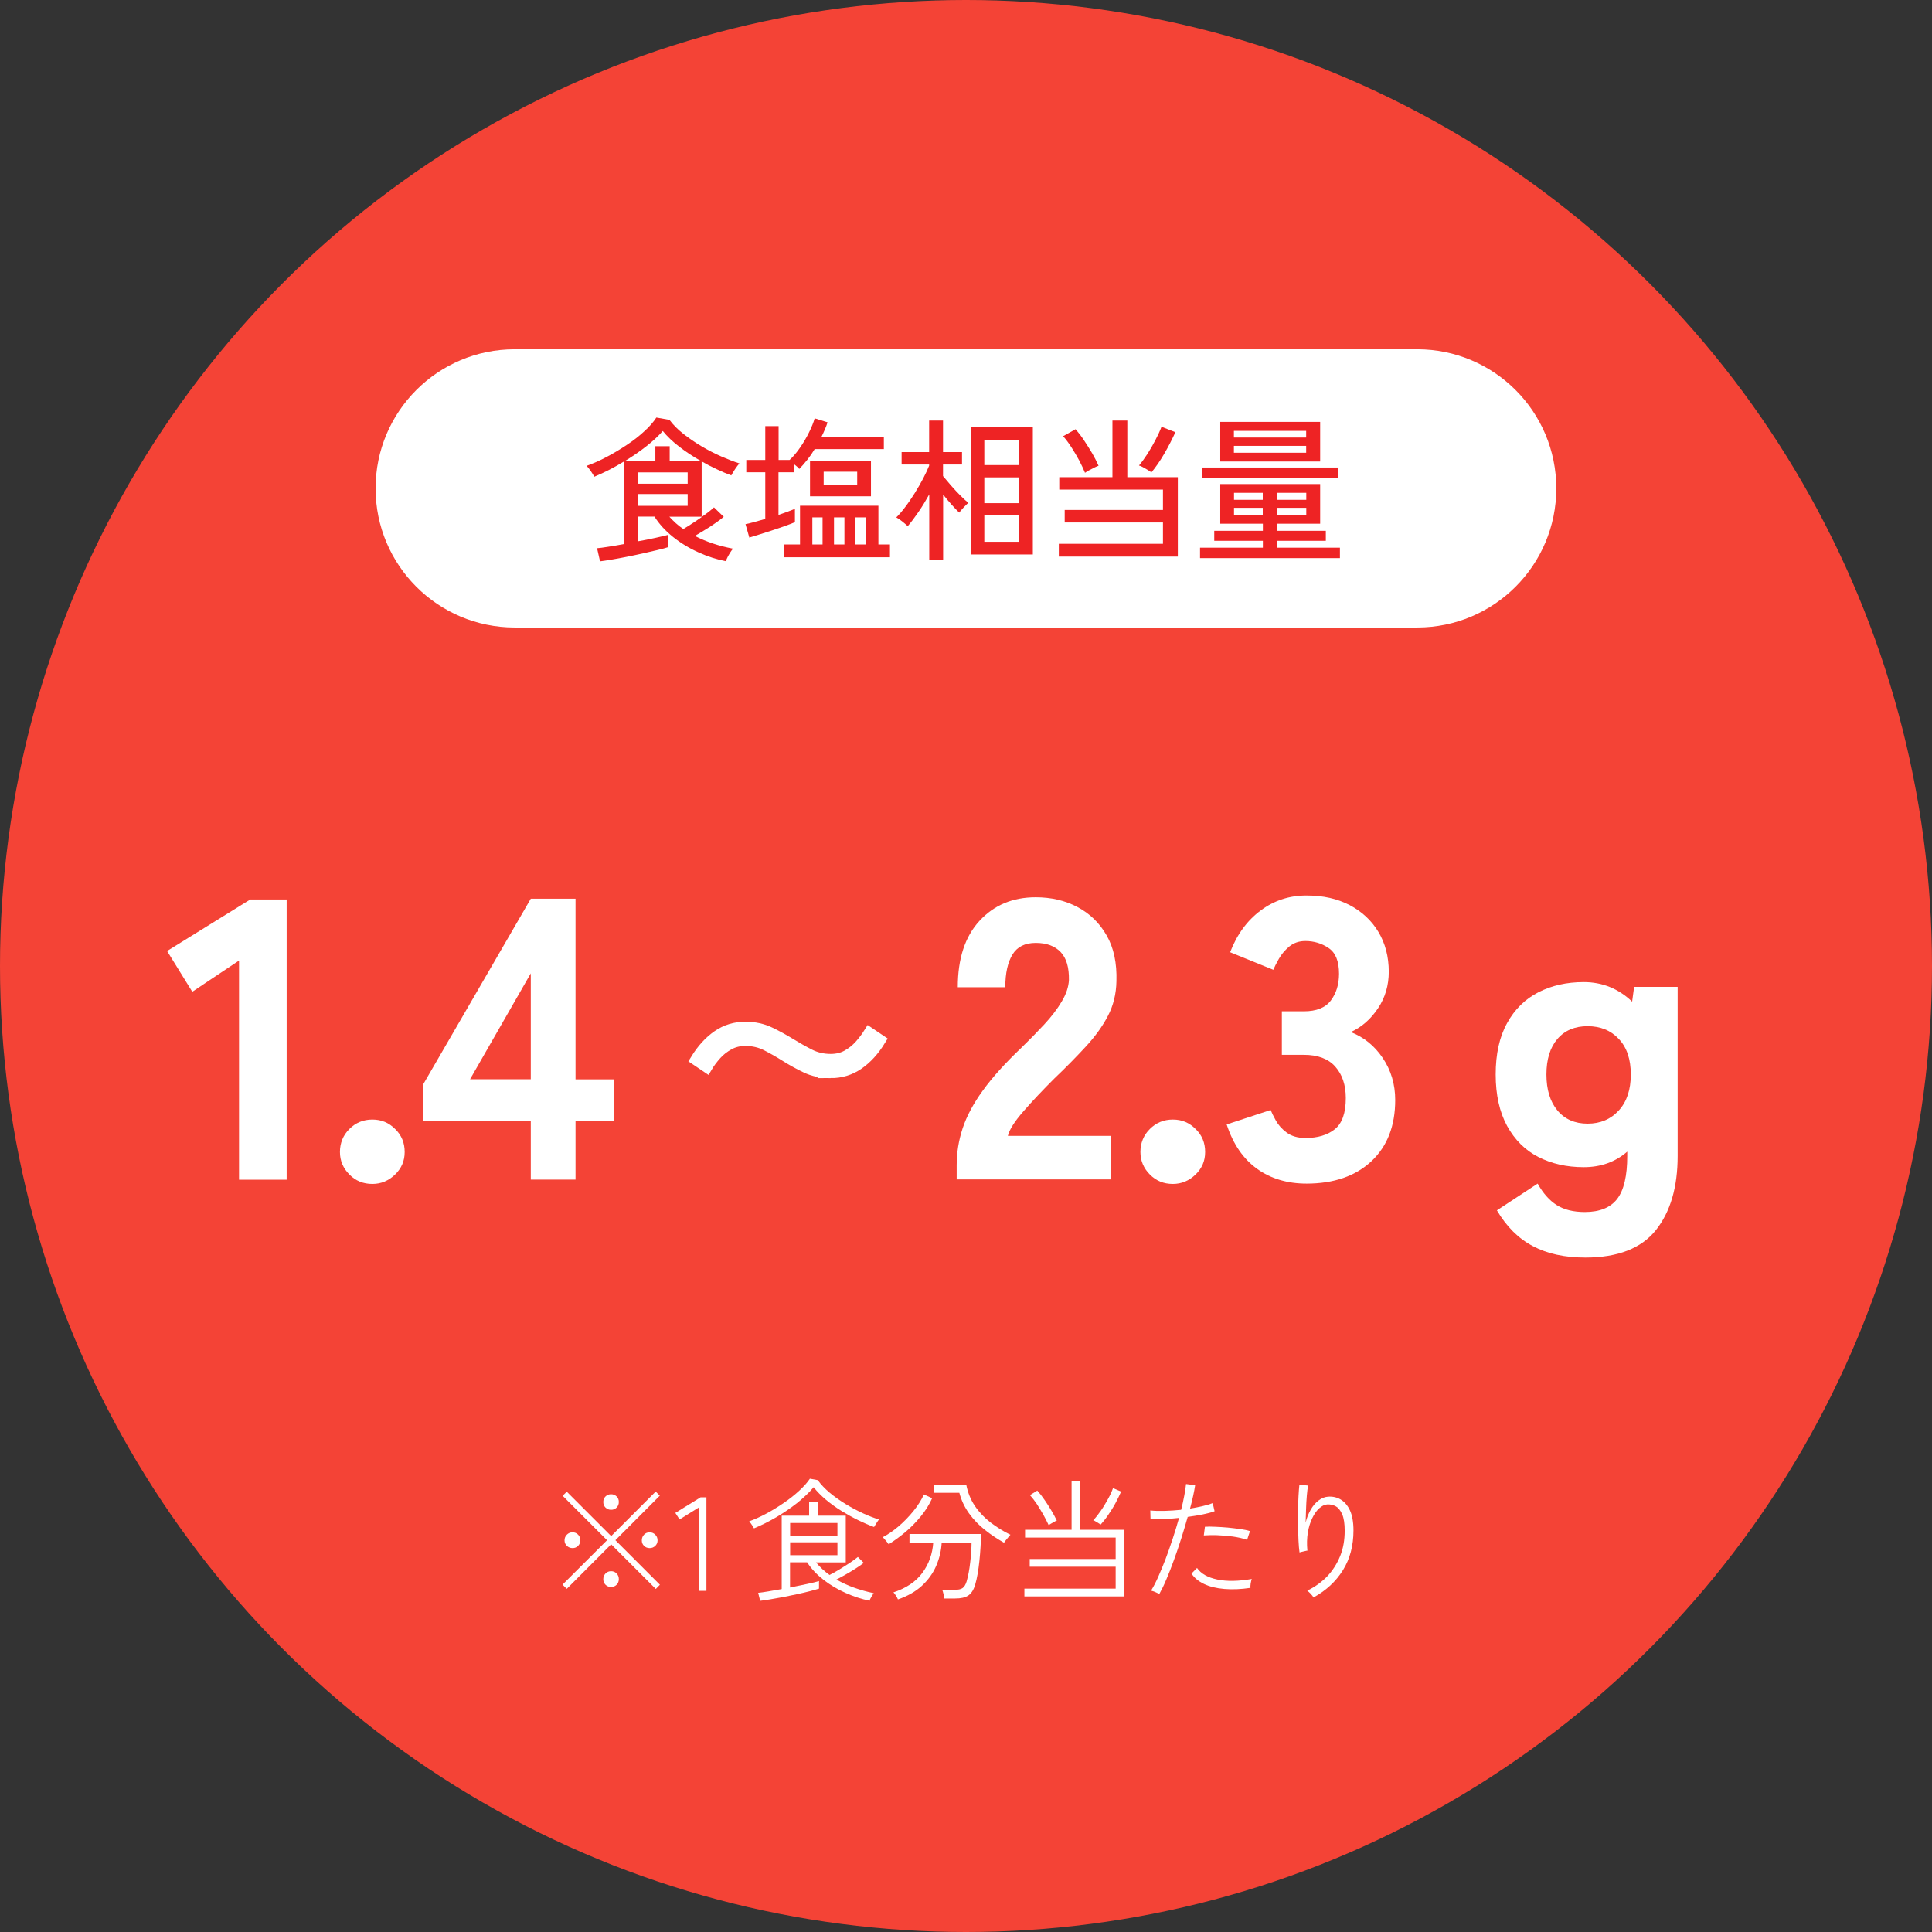
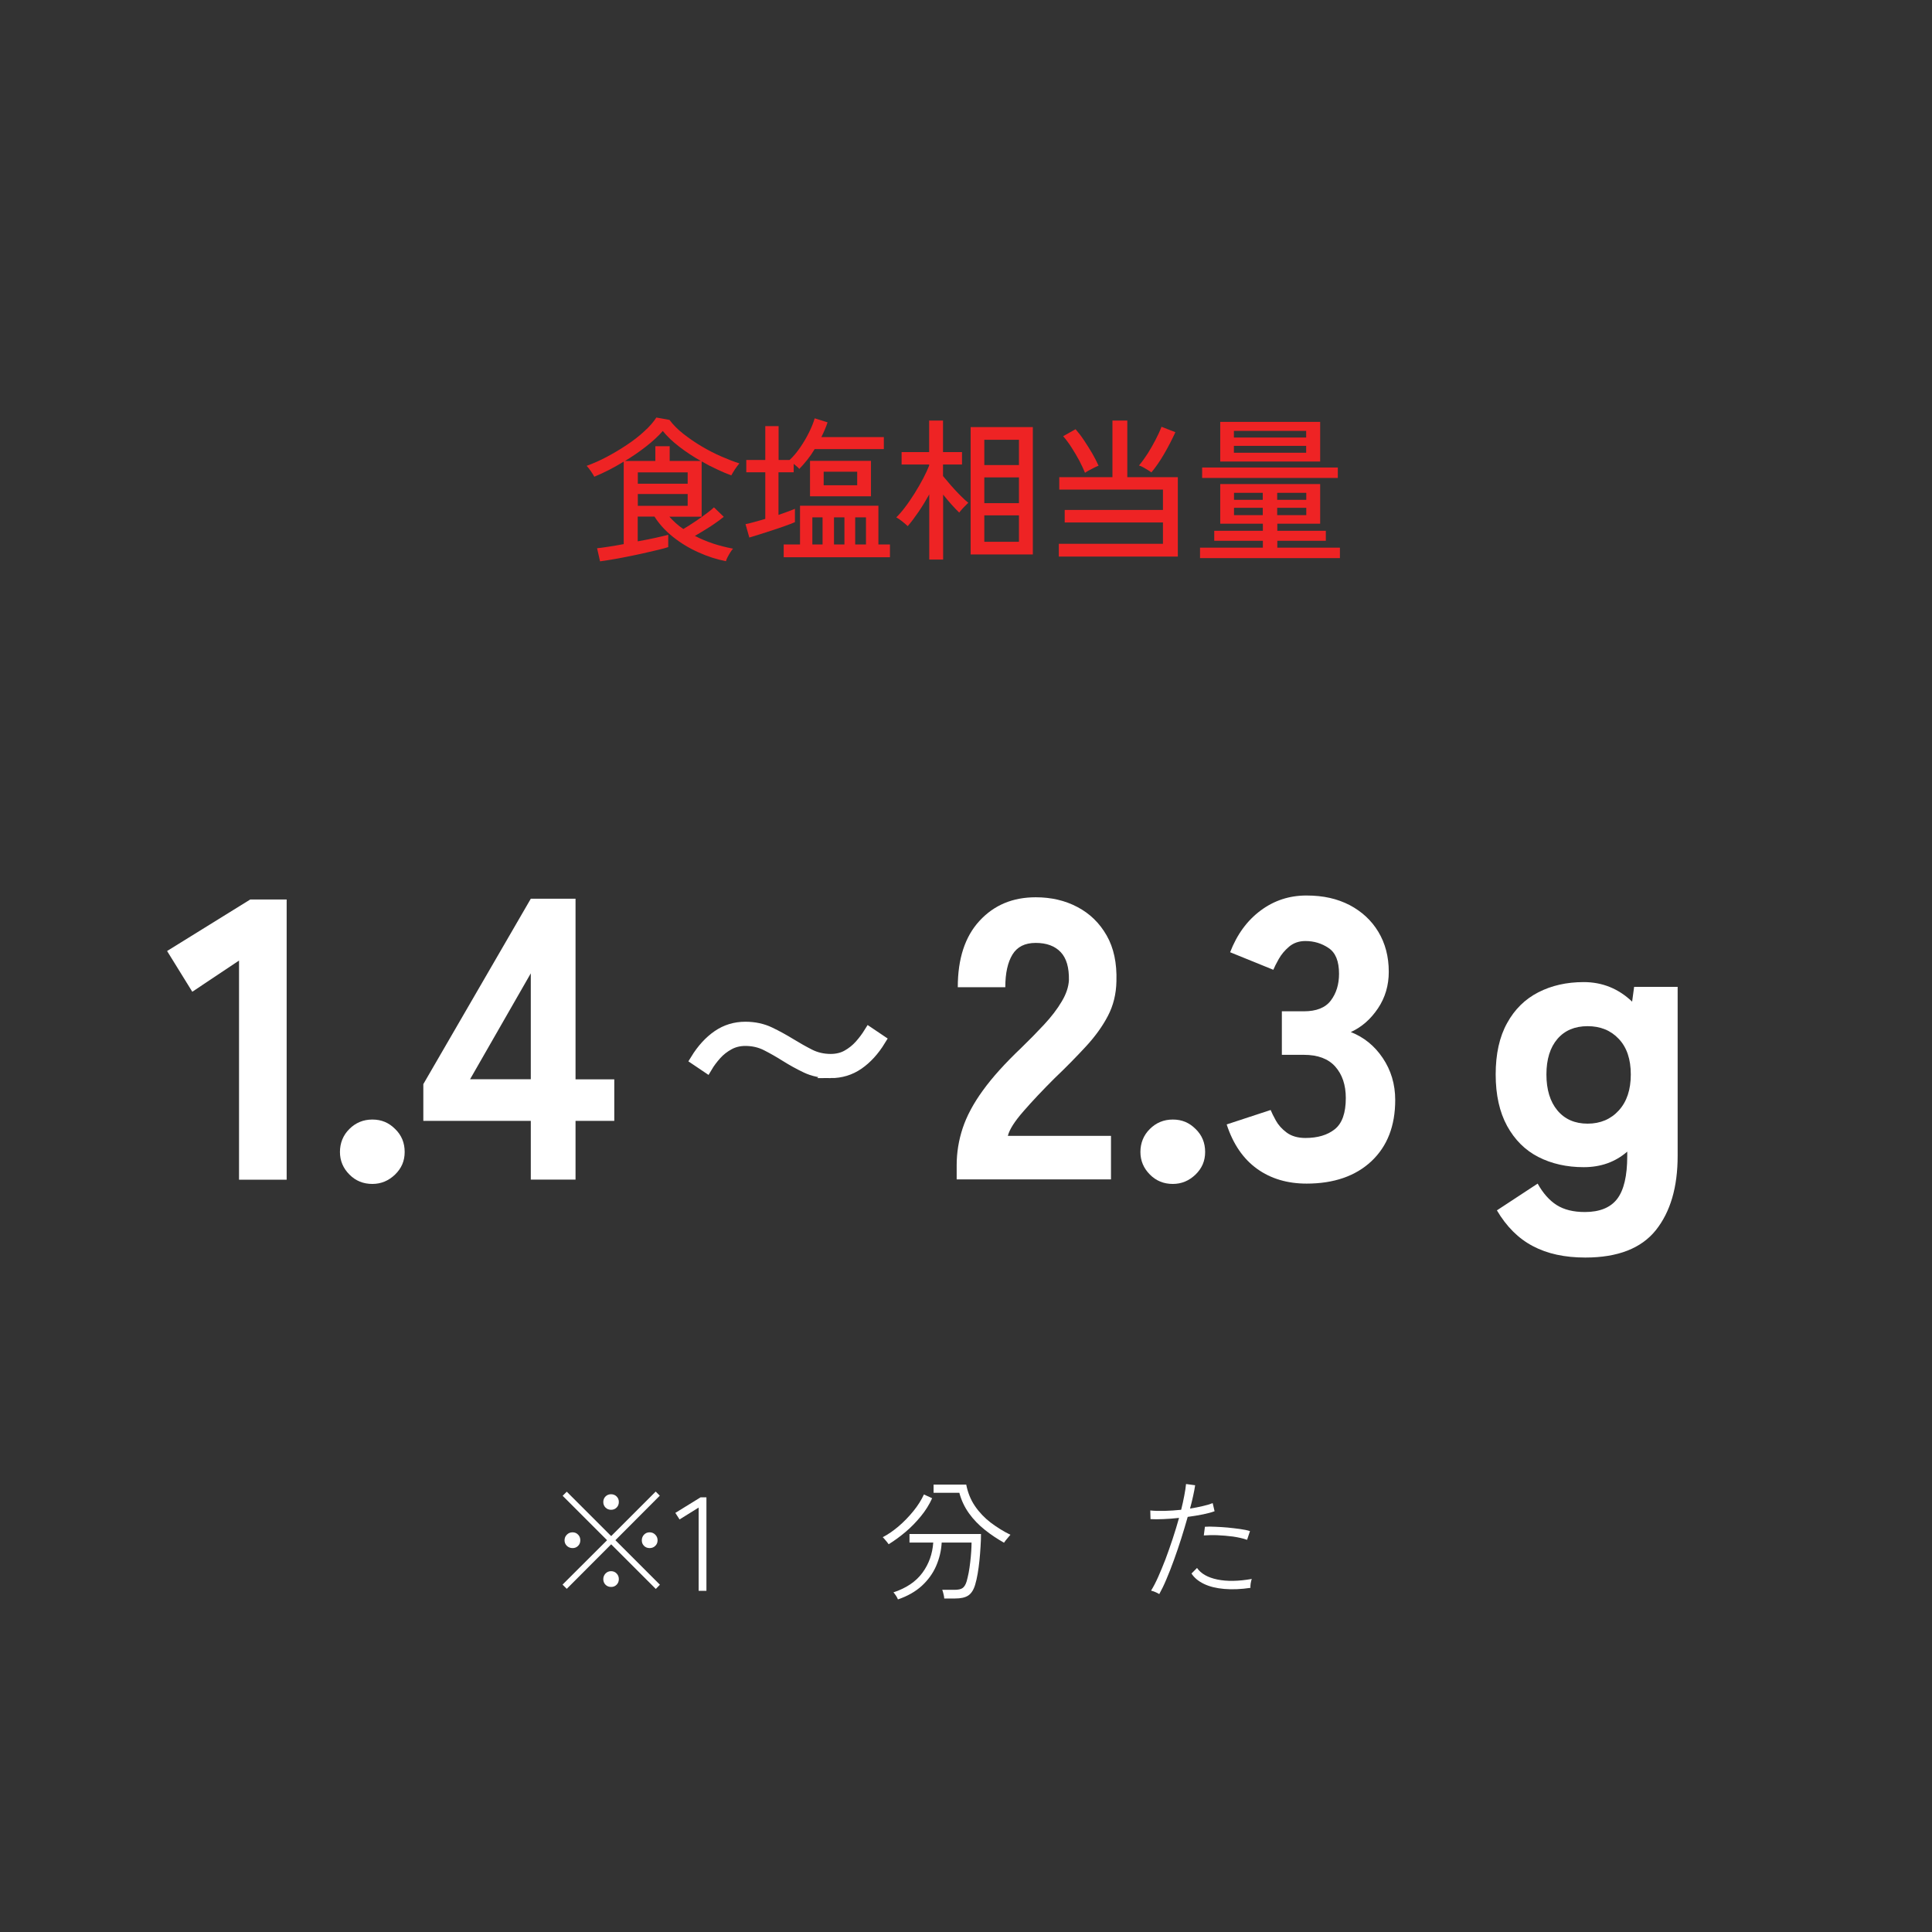
<svg xmlns="http://www.w3.org/2000/svg" id="_レイヤー_2" viewBox="0 0 174.02 174.02">
  <rect x="0" y="0" width="174.02" height="174.02" fill="#333333" stroke="none" />
  <defs>
    <style>.cls-1,.cls-2{fill:#fff;}.cls-3{fill:#f44336;}.cls-4{fill:#ee2324;}.cls-2{stroke:#fff;}</style>
  </defs>
  <g id="_レイヤー_2-2">
-     <circle class="cls-3" cx="87.01" cy="87.01" r="87.01" />
    <path class="cls-1" d="M21.53,106.25v-19.73l-4.21,2.81-2.27-3.67,7.49-4.64h3.28v25.24h-4.29,0Z" />
    <path class="cls-1" d="M33.54,106.64c-.82,0-1.51-.28-2.07-.85-.56-.56-.85-1.24-.85-2.03s.28-1.51.85-2.07c.56-.56,1.25-.85,2.07-.85s1.48.28,2.05.85c.58.56.86,1.25.86,2.07s-.29,1.47-.86,2.03c-.58.56-1.26.85-2.05.85Z" />
    <path class="cls-1" d="M47.81,106.25v-5.29h-9.68v-3.31l9.68-16.7h4.03v16.27h3.49v3.74h-3.49v5.29h-4.03ZM42.34,97.21h5.47v-9.54l-5.47,9.54Z" />
    <path class="cls-2" d="M74.82,96.61c-.83,0-1.56-.15-2.21-.46s-1.26-.65-1.85-1.02c-.57-.36-1.15-.69-1.72-.98s-1.21-.44-1.9-.44c-.55,0-1.04.12-1.48.36s-.83.54-1.16.91-.61.74-.84,1.13l-.98-.66c.57-.93,1.23-1.65,1.97-2.16.74-.51,1.57-.76,2.49-.76.81,0,1.54.16,2.19.47s1.26.65,1.85,1.01,1.17.69,1.74.98,1.21.44,1.9.44c.56,0,1.06-.12,1.49-.36s.82-.55,1.15-.92c.33-.37.61-.75.84-1.12l.98.66c-.57.93-1.23,1.65-1.97,2.16s-1.57.76-2.49.76Z" />
    <path class="cls-1" d="M86.17,106.25v-1.3c0-1.13.18-2.24.54-3.33.36-1.09.97-2.23,1.82-3.4.85-1.18,2.01-2.46,3.47-3.85.72-.7,1.4-1.39,2.05-2.09s1.18-1.39,1.58-2.07c.41-.68.62-1.33.65-1.93.02-1.13-.22-1.97-.74-2.52-.52-.55-1.27-.83-2.25-.83s-1.66.35-2.09,1.04c-.43.7-.65,1.68-.65,2.95h-4.28c0-2.57.65-4.56,1.96-5.98s2.99-2.12,5.06-2.12c1.39,0,2.65.29,3.76.88,1.12.59,1.99,1.44,2.63,2.56.64,1.12.93,2.49.88,4.12-.02,1.15-.28,2.2-.77,3.13-.49.94-1.15,1.85-1.98,2.75s-1.78,1.87-2.86,2.9c-1.03,1.03-1.95,2-2.75,2.92-.8.91-1.28,1.66-1.42,2.23h9.29v3.92h-13.9v.02h0Z" />
    <path class="cls-1" d="M105.64,106.64c-.82,0-1.51-.28-2.07-.85-.56-.56-.85-1.24-.85-2.03s.28-1.51.85-2.07c.56-.56,1.25-.85,2.07-.85s1.48.28,2.05.85c.58.56.86,1.25.86,2.07s-.29,1.47-.86,2.03c-.58.56-1.26.85-2.05.85Z" />
    <path class="cls-1" d="M117.69,106.61c-1.73,0-3.22-.44-4.46-1.33s-2.16-2.22-2.74-4l3.96-1.3c.1.24.25.56.47.95.22.4.54.76.97,1.08s1,.49,1.69.49c1.1,0,1.99-.26,2.65-.79s.99-1.46.99-2.81c0-1.18-.32-2.12-.95-2.83s-1.58-1.06-2.83-1.06h-1.98v-3.92h1.98c1.13,0,1.94-.32,2.43-.97s.74-1.45.74-2.41c0-1.13-.31-1.9-.94-2.32-.62-.42-1.32-.63-2.09-.63-.58,0-1.06.17-1.46.5-.4.34-.71.71-.94,1.12s-.39.73-.49.97l-3.89-1.58c.62-1.61,1.54-2.86,2.75-3.76s2.58-1.35,4.12-1.35,2.78.29,3.89.86c1.1.58,1.97,1.38,2.59,2.41.62,1.03.94,2.23.94,3.6,0,1.22-.32,2.32-.97,3.29s-1.46,1.69-2.45,2.14c1.18.46,2.14,1.24,2.88,2.34s1.12,2.36,1.12,3.78c0,2.33-.71,4.16-2.14,5.51-1.43,1.34-3.38,2.02-5.85,2.02h0Z" />
    <path class="cls-1" d="M142.79,113.27c-1.85,0-3.42-.34-4.72-1.03-1.3-.68-2.38-1.76-3.24-3.22l3.67-2.41c.48.86,1.05,1.51,1.71,1.93s1.51.63,2.54.63c1.34,0,2.32-.4,2.92-1.19.6-.79.9-2.08.9-3.85v-.4c-1.08.94-2.39,1.4-3.92,1.4s-2.9-.31-4.09-.92-2.12-1.54-2.81-2.79c-.68-1.25-1.03-2.79-1.03-4.64s.34-3.39,1.03-4.63c.68-1.24,1.62-2.16,2.81-2.77,1.19-.61,2.55-.92,4.09-.92,1.68,0,3.13.59,4.36,1.76l.18-1.33h3.92v15.23c0,2.81-.65,5.03-1.96,6.68-1.31,1.64-3.43,2.47-6.35,2.47h0ZM143,101.21c1.15,0,2.09-.4,2.81-1.19s1.08-1.87,1.08-3.24-.36-2.44-1.08-3.2c-.72-.77-1.66-1.15-2.81-1.15s-2.06.38-2.72,1.15c-.66.77-.99,1.84-.99,3.2s.33,2.45.99,3.24,1.57,1.19,2.72,1.19Z" />
-     <path class="cls-1" d="M46.36,31.46h81.29c6.92,0,12.53,5.61,12.53,12.53h0c0,6.92-5.61,12.53-12.53,12.53H46.36c-6.92,0-12.53-5.61-12.53-12.53h0c0-6.92,5.61-12.53,12.53-12.53Z" />
    <path class="cls-4" d="M54.05,50.57l-.27-1.19c.23-.02.56-.06.99-.13s.9-.14,1.41-.24v-7.43c-.44.27-.88.52-1.33.75s-.89.43-1.32.61c-.07-.13-.17-.3-.31-.5-.14-.21-.27-.36-.38-.48.58-.21,1.18-.47,1.8-.8.62-.33,1.23-.69,1.81-1.08.59-.39,1.12-.8,1.58-1.23.47-.42.83-.84,1.09-1.24l1.18.21c.32.43.73.85,1.24,1.25s1.06.78,1.65,1.13,1.19.66,1.79.92,1.14.47,1.62.62c-.12.13-.25.31-.4.53-.15.22-.25.41-.33.55-.41-.15-.84-.33-1.3-.55-.46-.21-.92-.45-1.37-.71v4.98h-2.91c.19.21.38.4.59.59s.43.36.67.52c.32-.19.66-.4,1.01-.64.36-.24.7-.47,1.01-.71.31-.23.56-.43.74-.6l.88.85c-.21.18-.47.37-.76.57-.29.21-.6.41-.92.6-.32.2-.63.38-.92.55.52.27,1.07.5,1.64.69s1.17.34,1.8.46c-.07.08-.16.18-.24.32-.09.14-.17.28-.25.43s-.13.28-.15.38c-.82-.16-1.65-.42-2.48-.8-.83-.37-1.59-.83-2.28-1.38s-1.25-1.16-1.68-1.84h-1.51v2.23c.58-.1,1.12-.21,1.62-.32s.88-.2,1.13-.27v1.11c-.23.08-.55.16-.96.26s-.85.2-1.34.31-.98.21-1.48.31c-.49.1-.95.18-1.36.25-.42.07-.75.12-1,.15h0ZM56.29,41.52h2.74v-1.33h1.29v1.33h2.81c-.68-.38-1.33-.81-1.93-1.27s-1.11-.94-1.5-1.43c-.4.46-.9.92-1.5,1.39s-1.24.91-1.92,1.32h0ZM57.45,43.57h4.49v-1.02h-4.49s0,1.02,0,1.02ZM57.45,45.56h4.49v-1.06h-4.49s0,1.06,0,1.06Z" />
    <path class="cls-4" d="M67.5,48.44l-.35-1.23c.24-.05.51-.11.82-.2s.62-.17.96-.27v-4.2h-1.71v-1.11h1.71v-3.05h1.2v3.05h.99c.33-.3.64-.67.95-1.12s.58-.91.81-1.38c.23-.47.4-.89.5-1.25l1.16.36c-.07.21-.14.42-.24.64-.09.22-.2.45-.32.69h5.63v1.08h-6.23c-.21.35-.43.67-.67.97-.24.3-.48.58-.72.82-.04-.06-.1-.13-.2-.21-.1-.08-.2-.17-.3-.25v.76h-1.37v3.84c.61-.21,1.1-.39,1.48-.55v1.2c-.23.1-.53.22-.88.34-.35.13-.72.25-1.11.38s-.77.25-1.15.37c-.37.12-.7.22-.98.3l.02.02h0ZM70.59,50.19v-1.15h1.47v-3.49h7.06v3.49h1.04v1.15h-9.57ZM72.96,44.7v-3.19h5.49v3.19h-5.49ZM73.17,49.04h.92v-2.44h-.92v2.44ZM74.19,43.71h3.02v-1.22h-3.02v1.22ZM75.12,49.04h.94v-2.44h-.94v2.44ZM77.03,49.04h.97v-2.44h-.97v2.44Z" />
    <path class="cls-4" d="M83.7,50.4v-5.87c-.3.54-.62,1.07-.97,1.58s-.67.94-.97,1.28c-.11-.11-.28-.25-.5-.43-.22-.17-.39-.29-.53-.36.25-.24.52-.55.81-.94.29-.38.57-.8.85-1.24.27-.44.53-.88.76-1.32s.41-.83.54-1.16v-.1h-2.48v-1.12h2.48v-2.84h1.25v2.84h1.71v1.12h-1.71v1.04c.2.24.44.53.72.85s.57.63.85.91.52.5.71.65c-.07.06-.16.14-.27.26-.12.12-.23.23-.33.35s-.18.21-.22.27c-.2-.19-.43-.43-.69-.72s-.52-.6-.76-.9v5.85s-1.25,0-1.25,0ZM87.43,49.94v-11.47h5.6v11.47h-5.6ZM88.66,41.89h3.12v-2.28h-3.12v2.28ZM88.66,45.32h3.12v-2.32h-3.12v2.32ZM88.66,48.8h3.12v-2.38h-3.12v2.38Z" />
    <path class="cls-4" d="M95.37,50.13v-1.15h9.38v-1.92h-8.85v-1.13h8.85v-1.83h-9.34v-1.12h4.79v-5.1h1.34v5.1h4.55v7.15h-10.72ZM97.73,42.59c-.13-.33-.31-.7-.52-1.11-.22-.41-.46-.81-.71-1.2s-.5-.72-.74-.99l1.12-.63c.25.29.51.62.76,1s.5.77.73,1.16c.23.4.42.77.58,1.13-.08.03-.21.08-.37.16-.16.08-.32.16-.48.25s-.28.16-.36.22h-.01ZM103.71,42.55c-.08-.06-.18-.13-.33-.22s-.29-.17-.43-.25c-.15-.08-.26-.13-.36-.15.26-.31.52-.67.78-1.07.26-.41.49-.82.71-1.24.22-.42.4-.81.54-1.18l1.25.49c-.3.65-.63,1.3-1.01,1.95-.37.64-.76,1.2-1.15,1.67Z" />
    <path class="cls-4" d="M108.09,50.27v-.94h5.66v-.62h-4.38v-.9h4.38v-.64h-3.84v-3.57h9v3.57h-3.86v.64h4.37v.9h-4.37v.62h5.64v.94h-12.6ZM108.28,43.05v-.94h12.22v.94h-12.22ZM109.91,41.57v-3.57h9v3.57h-9ZM111.14,39.41h6.51v-.6h-6.51v.6ZM111.14,40.78h6.51v-.62h-6.51v.62ZM111.15,45.02h2.59v-.63h-2.59v.63ZM111.15,46.4h2.59v-.66h-2.59v.66ZM115.04,45.02h2.62v-.63h-2.62v.63ZM115.04,46.4h2.62v-.66h-2.62v.66Z" />
    <path class="cls-1" d="M59.07,143.12l-4.02-4.02-4,4.01-.38-.38,4.01-4-4-4,.37-.37,4,4,4.01-4.01.37.37-4,4.01,4.01,4.01-.37.38ZM51.57,139.44c-.2,0-.37-.07-.51-.2-.14-.14-.21-.3-.21-.5s.07-.37.21-.51c.14-.14.31-.21.51-.21s.37.07.5.21c.14.14.2.31.2.51s-.07.37-.2.5c-.14.14-.3.2-.5.2ZM55.04,135.99c-.2,0-.37-.07-.5-.2s-.2-.3-.2-.5.07-.37.2-.5.3-.2.5-.2.37.07.5.2c.14.14.2.3.2.5s-.07.37-.2.5c-.14.14-.3.2-.5.2ZM55.04,142.94c-.2,0-.37-.07-.5-.2s-.2-.3-.2-.5.07-.37.2-.51c.14-.14.3-.21.5-.21s.37.07.5.21c.14.14.2.31.2.51s-.07.37-.2.5c-.14.14-.3.2-.5.2ZM58.51,139.44c-.2,0-.37-.07-.5-.2-.14-.14-.2-.3-.2-.5s.07-.37.2-.51c.14-.14.3-.21.5-.21s.37.07.51.21c.14.14.21.31.21.51s-.07.37-.21.5c-.14.14-.31.2-.51.2Z" />
    <path class="cls-1" d="M62.93,143.29v-7.5l-1.72,1.07-.38-.59,2.27-1.4h.53v8.42h-.7Z" />
-     <path class="cls-1" d="M67.9,137.64s-.05-.1-.11-.19c-.06-.08-.11-.17-.17-.25-.06-.08-.11-.14-.14-.17.5-.18,1.01-.41,1.55-.7.54-.29,1.06-.61,1.57-.96.51-.35.97-.71,1.38-1.09s.73-.73.97-1.09l.71.13c.27.38.63.76,1.07,1.13s.93.71,1.45,1.03c.52.32,1.04.59,1.56.83.52.24,1,.42,1.43.55-.03.04-.08.11-.14.2-.06.09-.12.18-.18.28-.06.09-.1.16-.12.2-.44-.16-.91-.36-1.42-.61-.51-.25-1.01-.53-1.52-.84-.5-.31-.97-.65-1.4-1.01-.43-.36-.8-.74-1.1-1.12-.41.48-.91.95-1.49,1.42-.59.46-1.22.89-1.88,1.28-.67.39-1.33.72-2,1ZM68.47,144.19l-.18-.72c.23-.02.54-.07.91-.13.38-.06.78-.13,1.21-.21v-6.61h2.47v-1.24h.77v1.24h2.53v4.21h-2.68c.18.22.38.42.58.61.2.19.42.36.64.52.28-.14.58-.31.91-.51.32-.2.63-.39.93-.59.3-.2.53-.37.71-.52l.53.53c-.2.16-.44.33-.73.51-.28.18-.58.36-.88.53-.3.17-.59.33-.85.46.5.29,1.02.53,1.58.73s1.15.37,1.78.5c-.02.03-.07.1-.13.19-.06.1-.11.19-.16.28-.05.09-.08.16-.08.21-.72-.14-1.44-.38-2.16-.7-.72-.32-1.38-.71-1.99-1.18-.6-.47-1.1-.99-1.48-1.58h-1.54v2.27c.54-.11,1.06-.22,1.54-.32.48-.1.84-.19,1.07-.26v.68c-.2.06-.47.14-.82.23-.35.09-.73.18-1.15.27s-.84.18-1.26.26c-.42.08-.81.15-1.18.21-.36.06-.66.1-.89.13ZM71.17,138.31h4.26v-1.13h-4.26v1.13ZM71.17,140.08h4.26v-1.16h-4.26v1.16Z" />
    <path class="cls-1" d="M80.04,139.09s-.07-.1-.14-.19c-.07-.08-.15-.17-.22-.26-.08-.09-.13-.15-.17-.18.48-.25.96-.58,1.44-.99.48-.41.92-.87,1.32-1.36s.72-1,.95-1.5l.74.34c-.26.58-.6,1.12-1.02,1.63s-.87.98-1.37,1.4c-.5.42-1,.79-1.52,1.11ZM80.88,144.06s-.04-.1-.09-.19c-.05-.09-.11-.18-.17-.26-.06-.09-.11-.15-.15-.18,1.15-.38,2.02-.96,2.61-1.76s.91-1.71.98-2.73h-2.14v-.77h6.44c0,.35-.01.74-.04,1.15-.02.42-.06.83-.1,1.25s-.1.81-.16,1.18c-.06.37-.14.69-.22.97-.14.49-.36.82-.64,1-.28.18-.67.26-1.17.26h-.98c0-.11-.03-.25-.07-.41-.04-.16-.07-.29-.11-.37h1.09c.34,0,.59-.05.74-.16.15-.1.28-.31.37-.61.06-.22.12-.47.18-.77.06-.3.1-.62.14-.95.04-.33.07-.65.09-.97.02-.31.03-.58.03-.8h-2.69c-.04.74-.21,1.44-.5,2.11s-.72,1.26-1.29,1.79c-.57.52-1.29.93-2.17,1.23ZM90.44,138.96c-.6-.34-1.18-.72-1.73-1.16-.55-.44-1.03-.93-1.43-1.49-.4-.56-.69-1.17-.87-1.85h-2.32v-.74h2.94c.14.72.4,1.37.79,1.94.39.57.87,1.07,1.42,1.49.56.42,1.15.79,1.77,1.09-.03.03-.09.1-.17.2-.08.1-.17.2-.25.3-.08.1-.13.17-.16.22Z" />
-     <path class="cls-1" d="M92.27,143.8v-.71h8.22v-1.97h-7.74v-.7h7.74v-1.93h-8.16v-.7h4.19v-4.39h.79v4.39h3.97v6h-9.01ZM94.45,137.36c-.13-.28-.29-.59-.47-.92-.19-.33-.39-.65-.59-.97-.21-.31-.42-.58-.62-.8l.66-.41c.21.23.42.5.64.82.22.31.42.63.62.96.2.33.36.64.5.92-.04,0-.11.04-.21.1-.1.06-.2.11-.3.17-.1.06-.17.1-.21.13ZM99.14,137.32s-.09-.06-.19-.12-.18-.11-.28-.17c-.09-.06-.16-.09-.2-.1.22-.22.44-.51.68-.85.24-.34.45-.7.65-1.06.2-.36.35-.69.45-.98l.73.31c-.13.31-.3.65-.5,1.03s-.43.73-.66,1.07-.46.63-.68.87Z" />
    <path class="cls-1" d="M104.43,143.59c-.1-.06-.22-.13-.37-.19-.15-.06-.28-.1-.38-.13.2-.32.41-.72.63-1.21.22-.49.44-1.03.67-1.62.22-.59.44-1.21.65-1.85.21-.64.4-1.26.57-1.87-.5.06-.97.09-1.43.11-.46.02-.84.02-1.14,0l-.02-.78c.35.04.78.05,1.27.04.5-.01,1-.05,1.51-.1.11-.45.21-.87.28-1.27.08-.4.13-.75.16-1.05l.82.11c-.04.28-.1.6-.18.96s-.17.74-.28,1.14c.4-.06.78-.14,1.13-.22.36-.08.66-.17.91-.27l.17.73c-.26.1-.6.19-1.03.28s-.89.16-1.39.23c-.18.63-.37,1.28-.58,1.94s-.43,1.31-.66,1.94c-.23.63-.45,1.21-.68,1.74-.22.53-.44.97-.64,1.33ZM112.64,143.02c-.86.13-1.64.16-2.36.1s-1.33-.21-1.83-.45c-.5-.24-.88-.55-1.13-.94l.5-.5c.35.51.96.86,1.83,1.04.87.18,1.9.16,3.1-.05-.04.1-.07.24-.1.41-.02.17-.03.3-.02.41ZM112.31,138.69c-.37-.13-.79-.22-1.26-.29-.47-.06-.94-.1-1.4-.12s-.87,0-1.22.02l.1-.78c.26-.02.57-.02.93,0,.36.01.73.04,1.11.07.38.04.75.08,1.11.13.36.05.66.11.91.19l-.26.78Z" />
-     <path class="cls-1" d="M118.32,143.9c-.06-.11-.15-.23-.26-.34-.11-.12-.21-.21-.31-.29.69-.33,1.28-.76,1.79-1.28.5-.53.89-1.14,1.17-1.83.28-.69.41-1.45.41-2.29,0-.62-.07-1.11-.22-1.46-.15-.35-.34-.59-.58-.73-.24-.14-.51-.19-.8-.17-.23.02-.46.14-.7.35-.23.21-.44.5-.62.88-.18.37-.32.81-.4,1.3s-.1,1.04-.04,1.63c-.04,0-.11.01-.22.04-.1.02-.2.05-.3.07-.1.02-.16.04-.19.05-.04-.29-.07-.64-.09-1.05s-.03-.85-.04-1.32,0-.93,0-1.4.02-.9.04-1.31c.02-.41.05-.75.08-1.02l.79.08c-.05.22-.09.51-.12.89-.03.38-.06.78-.07,1.22-.02.44-.03.85-.04,1.23.1-.43.26-.82.46-1.17.2-.35.44-.63.71-.83.27-.21.56-.32.85-.34.41-.03.79.05,1.13.25s.63.53.84.98.32,1.06.32,1.81c0,1.38-.32,2.57-.95,3.58s-1.51,1.83-2.64,2.45Z" />
  </g>
</svg>